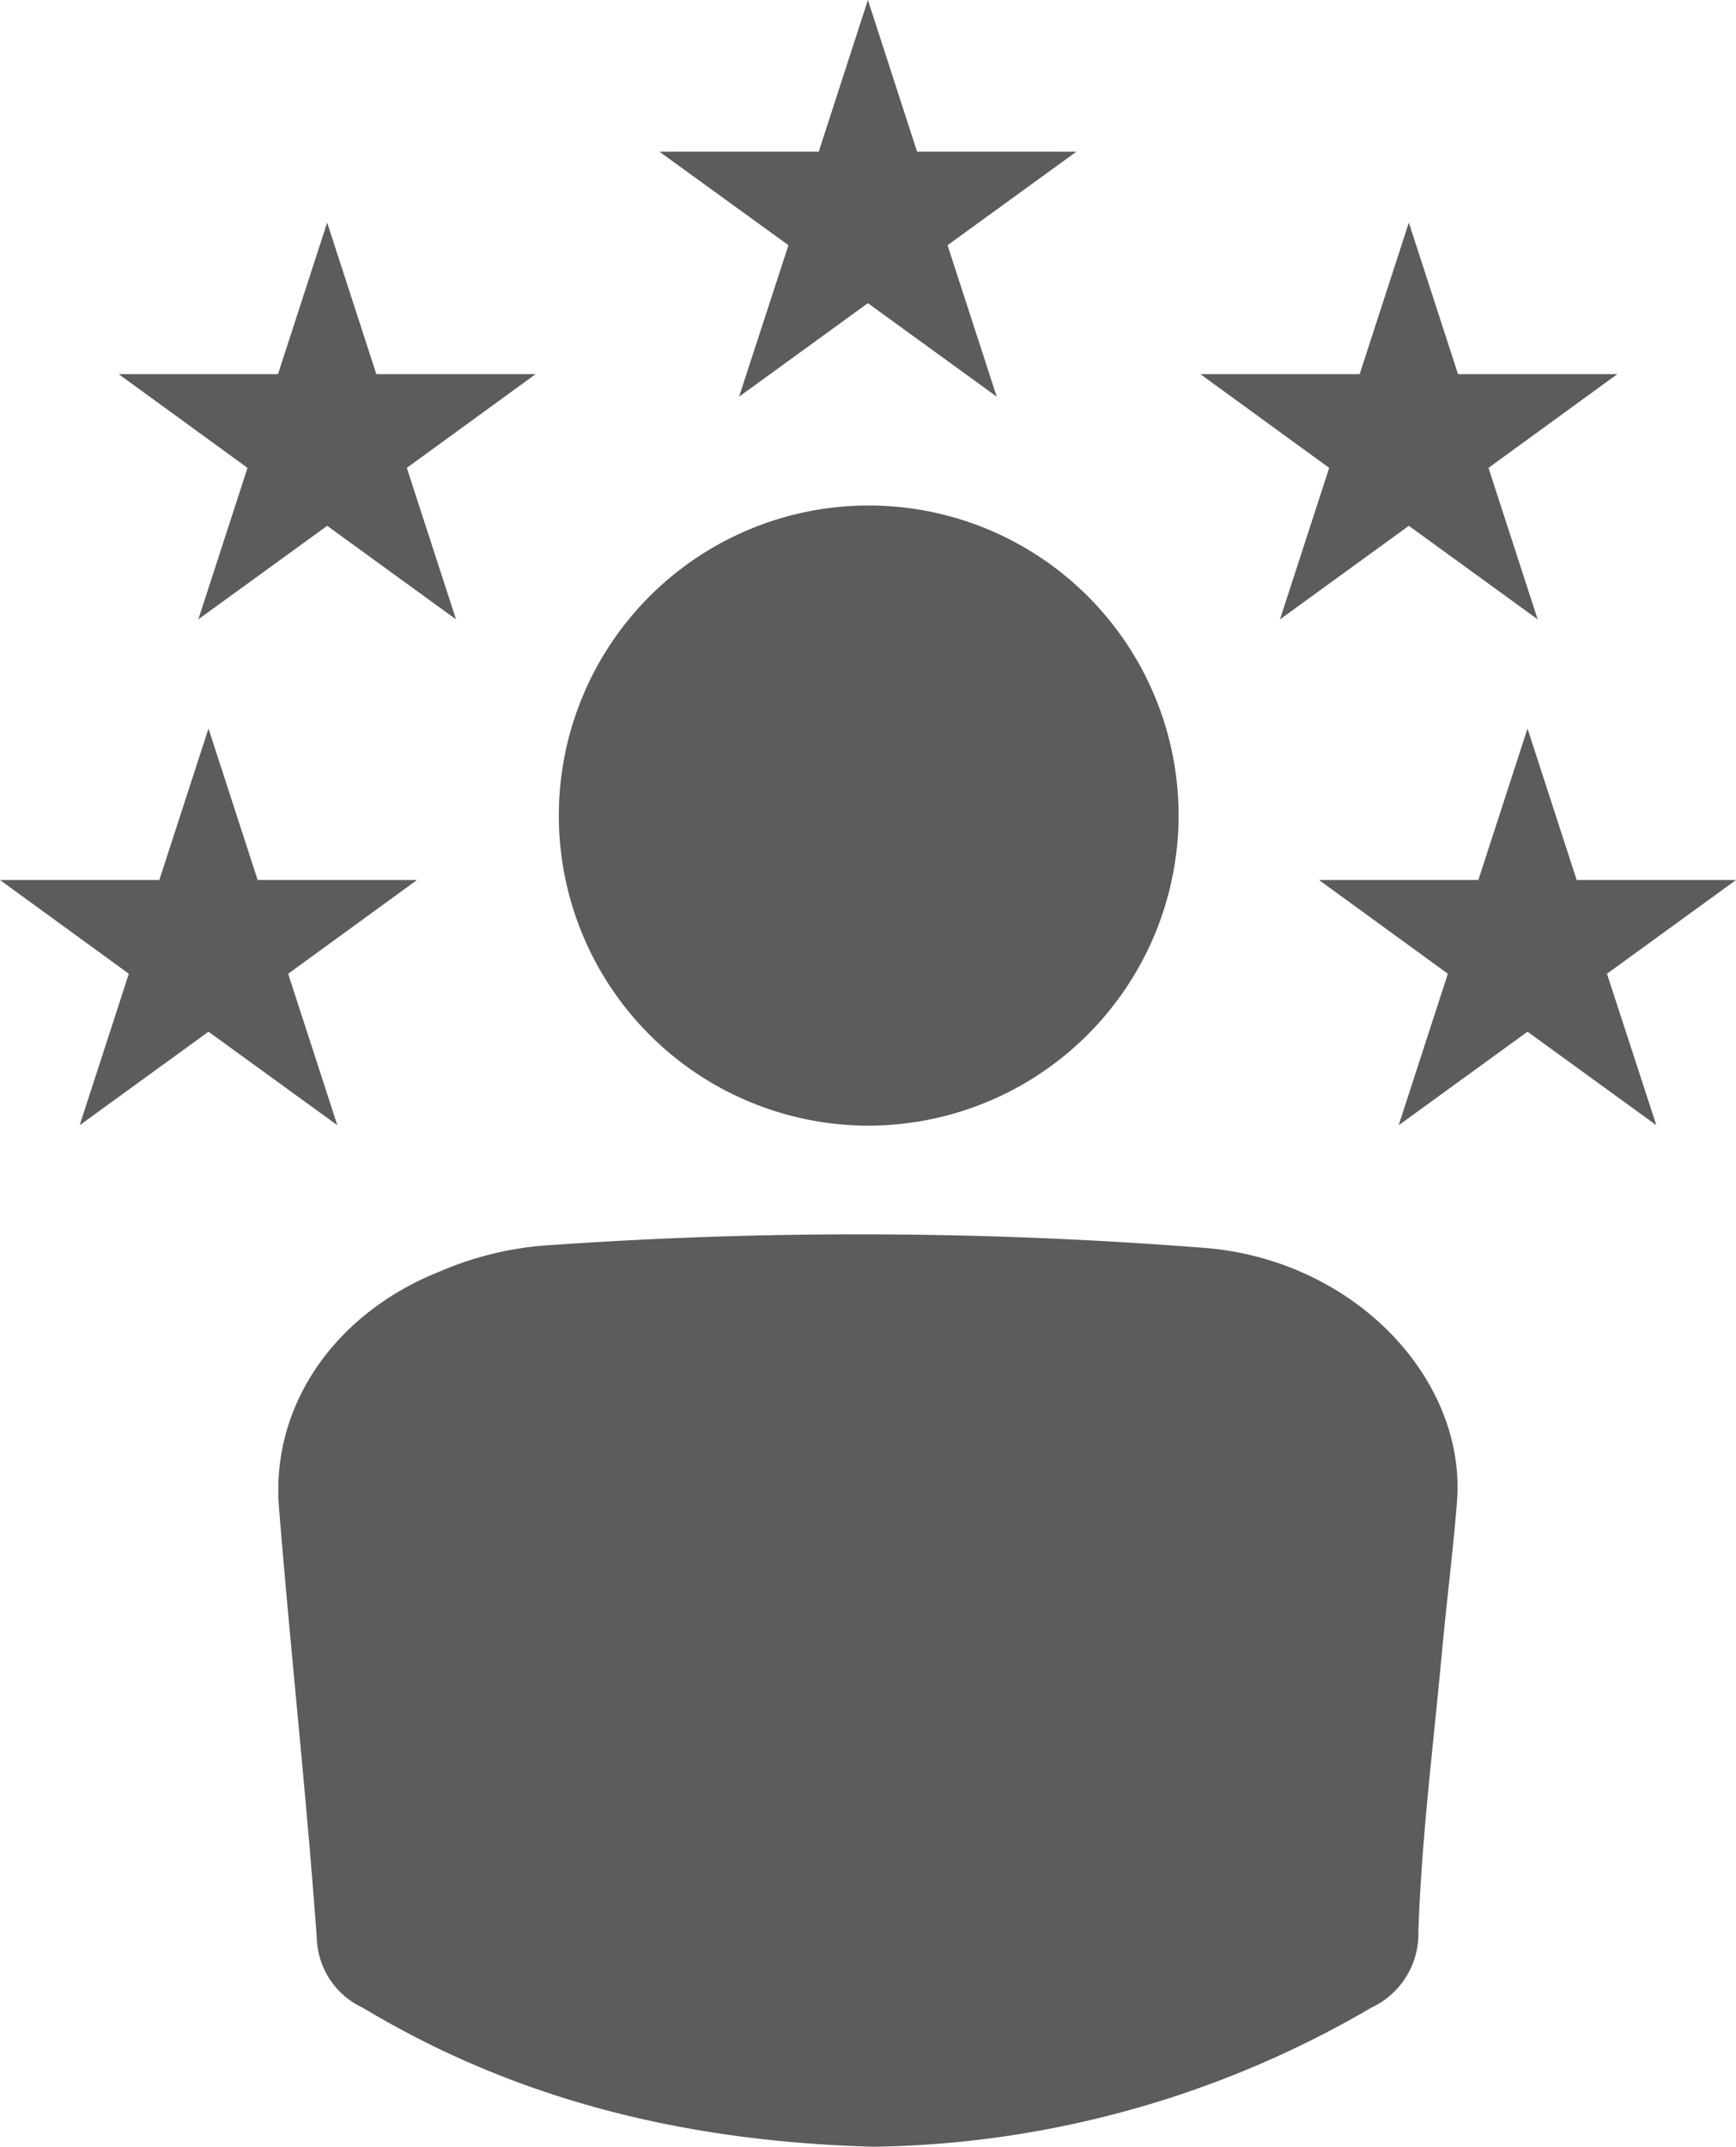
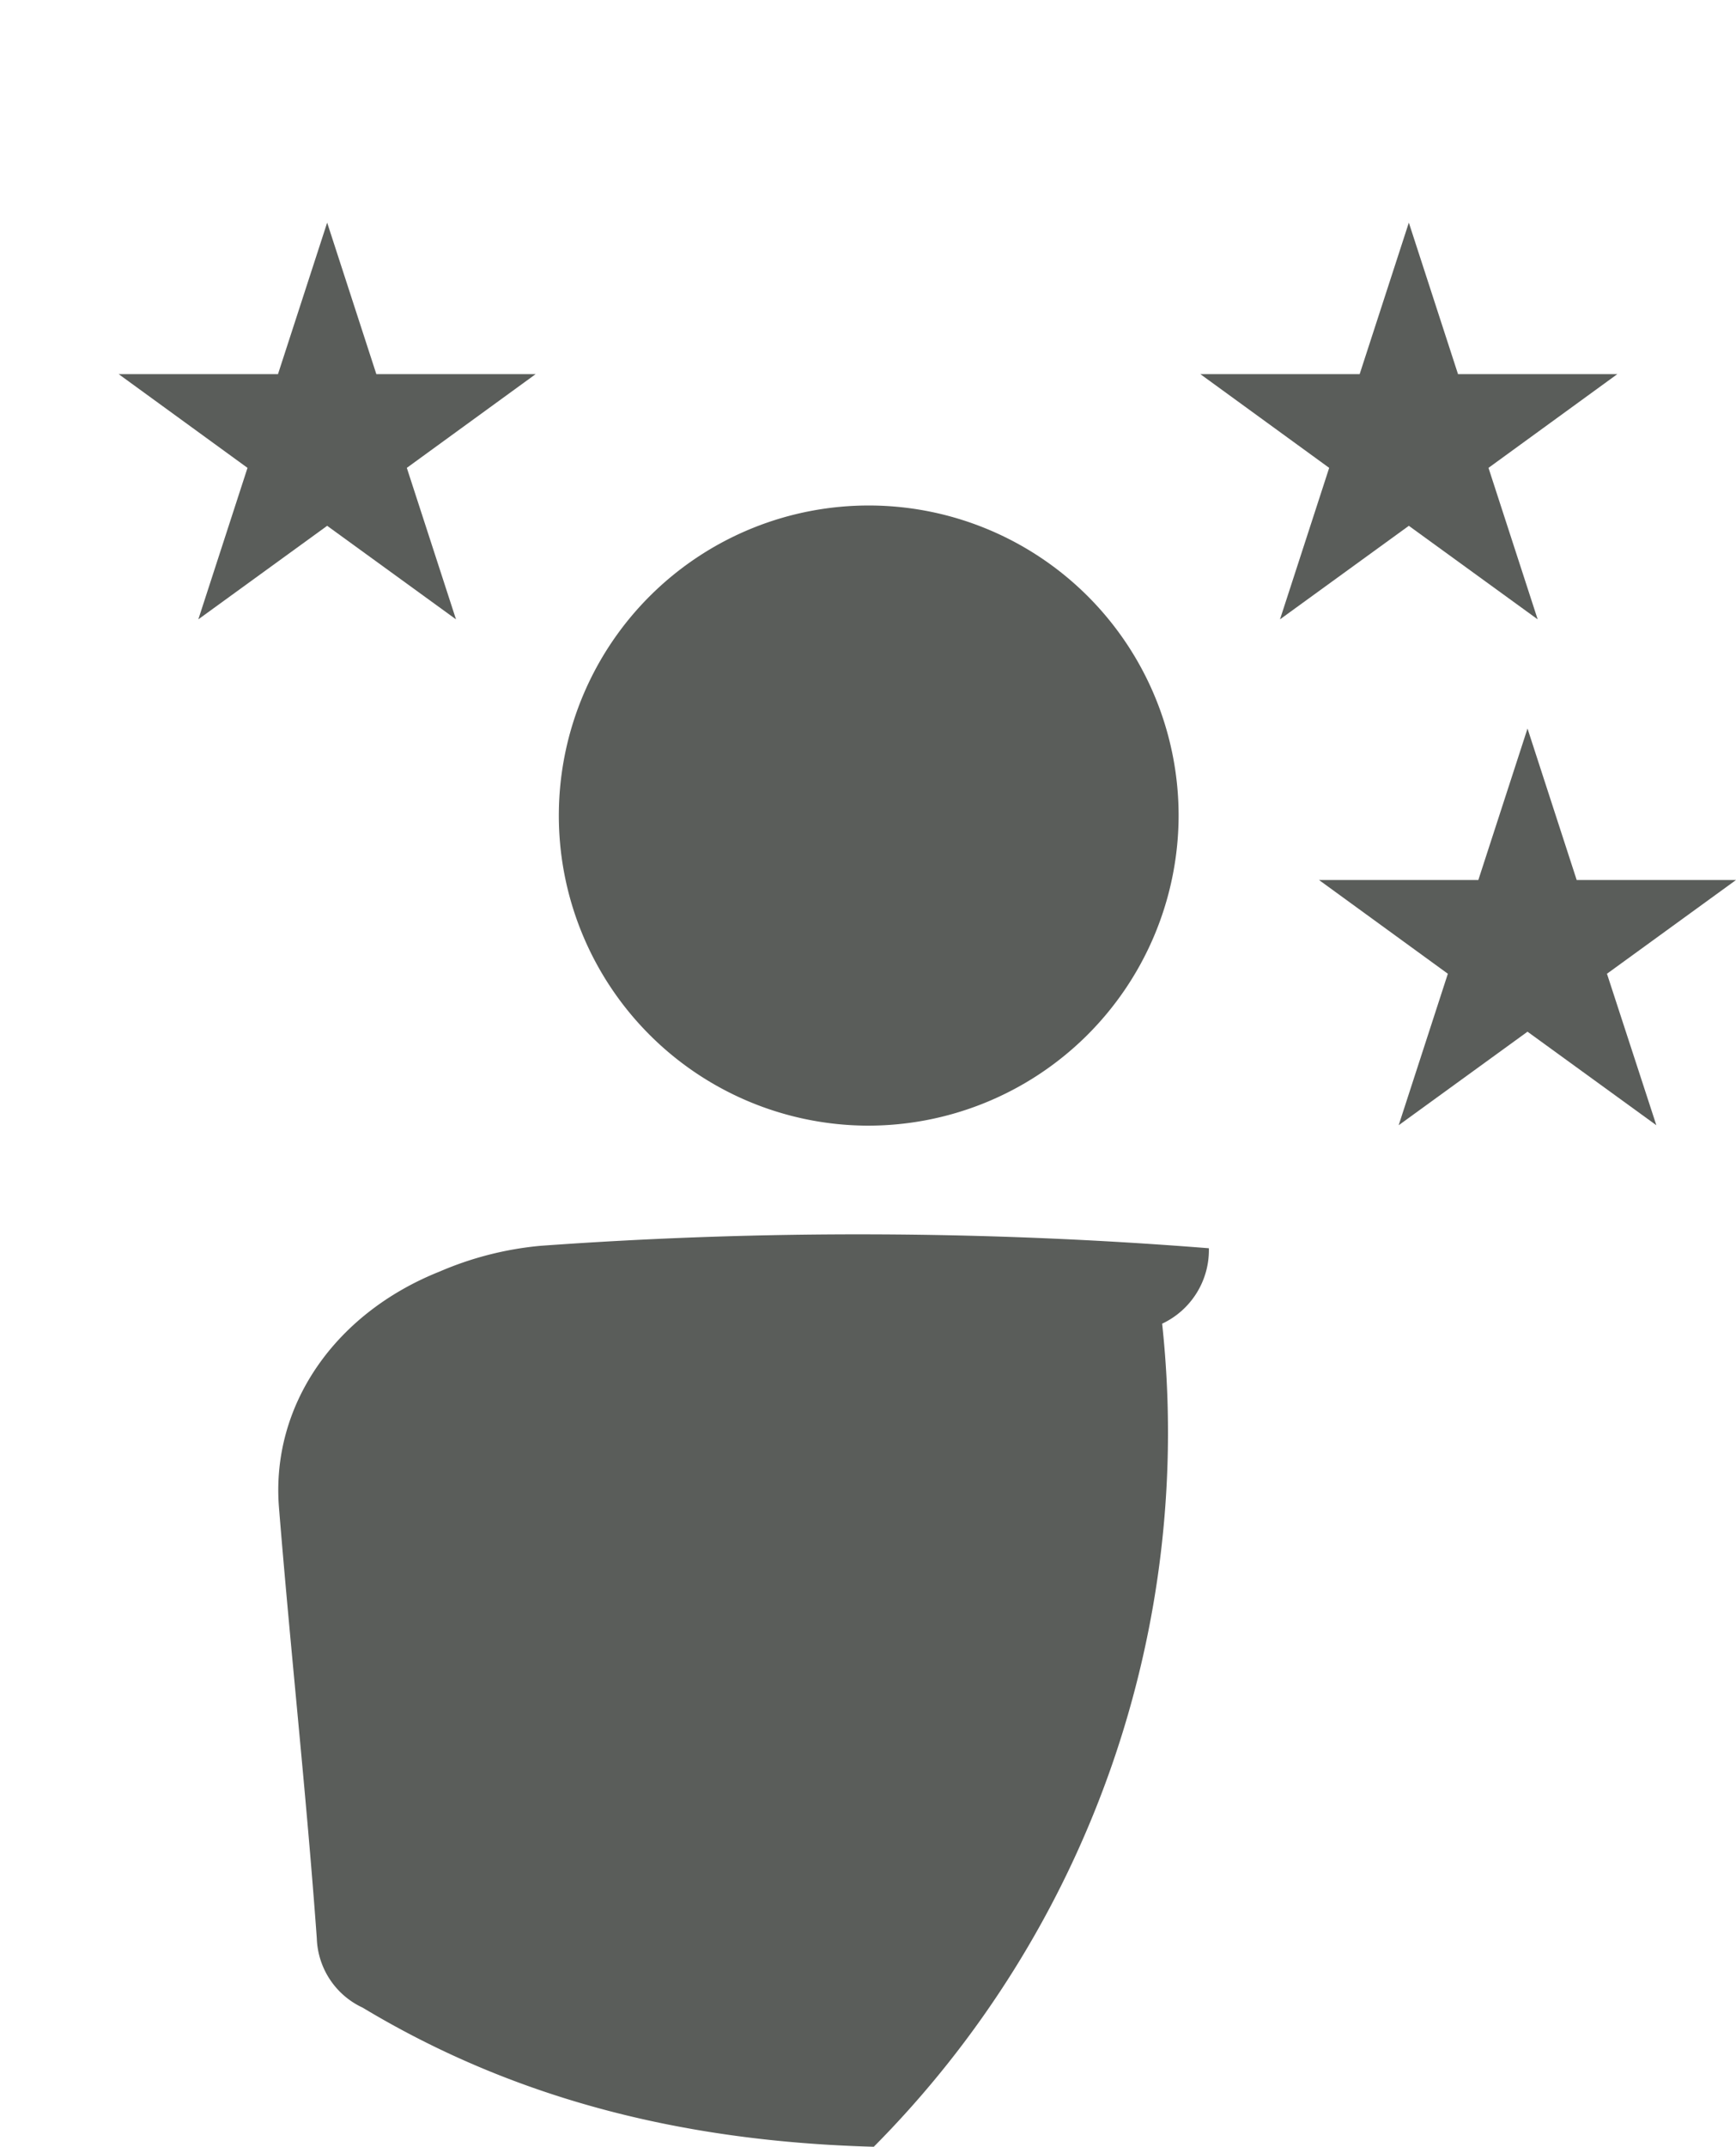
<svg xmlns="http://www.w3.org/2000/svg" id="Capa_1" data-name="Capa 1" viewBox="0 0 85.43 105.58">
  <defs>
    <style>.cls-1{fill:#5a5d5a;}</style>
  </defs>
  <title>valores</title>
-   <path class="cls-1" d="M43,105.58c-9.15-.25-17.5-2.24-25.15-6.84a3.9,3.9,0,0,1-2.26-3.41c-.51-7.06-1.29-14.11-1.86-21.17-.41-5,2.71-9.56,7.92-11.63a16.26,16.26,0,0,1,4.95-1.26,217.52,217.52,0,0,1,32.89.12c7.3.69,12.67,6.52,12.21,12.46-.2,2.5-.52,5-.75,7.5-.42,4.56-1,9.11-1.15,13.67a4,4,0,0,1-2.3,3.71A49.86,49.86,0,0,1,43,105.58" />
+   <path class="cls-1" d="M43,105.58c-9.15-.25-17.5-2.24-25.15-6.84a3.9,3.9,0,0,1-2.26-3.41c-.51-7.06-1.29-14.11-1.86-21.17-.41-5,2.71-9.56,7.92-11.63a16.26,16.26,0,0,1,4.95-1.26,217.52,217.52,0,0,1,32.89.12a4,4,0,0,1-2.3,3.71A49.86,49.86,0,0,1,43,105.58" />
  <path class="cls-1" d="M58,40.24a15.28,15.28,0,0,1-15.4,15.12A15.25,15.25,0,1,1,58,40.24" />
  <polygon class="cls-1" points="16.1 10.95 18.52 18.4 26.36 18.4 20.02 23.01 22.44 30.46 16.1 25.86 9.76 30.46 12.18 23.01 5.84 18.4 13.68 18.4 16.1 10.95" />
-   <polygon class="cls-1" points="10.26 35.83 12.68 43.28 20.52 43.28 14.18 47.89 16.6 55.34 10.26 50.74 3.92 55.34 6.34 47.89 0 43.28 7.84 43.28 10.26 35.83" />
  <polygon class="cls-1" points="69.33 10.95 66.91 18.4 59.07 18.4 65.41 23.01 62.99 30.46 69.33 25.86 75.67 30.46 73.25 23.01 79.59 18.4 71.75 18.4 69.33 10.95" />
  <polygon class="cls-1" points="75.17 35.83 72.75 43.28 64.91 43.28 71.25 47.89 68.83 55.34 75.17 50.74 81.51 55.34 79.08 47.89 85.43 43.28 77.59 43.28 75.17 35.83" />
-   <polygon class="cls-1" points="42.71 0 45.13 7.46 52.97 7.46 46.63 12.06 49.05 19.51 42.71 14.91 36.37 19.51 38.8 12.06 32.45 7.46 40.29 7.46 42.71 0" />
</svg>